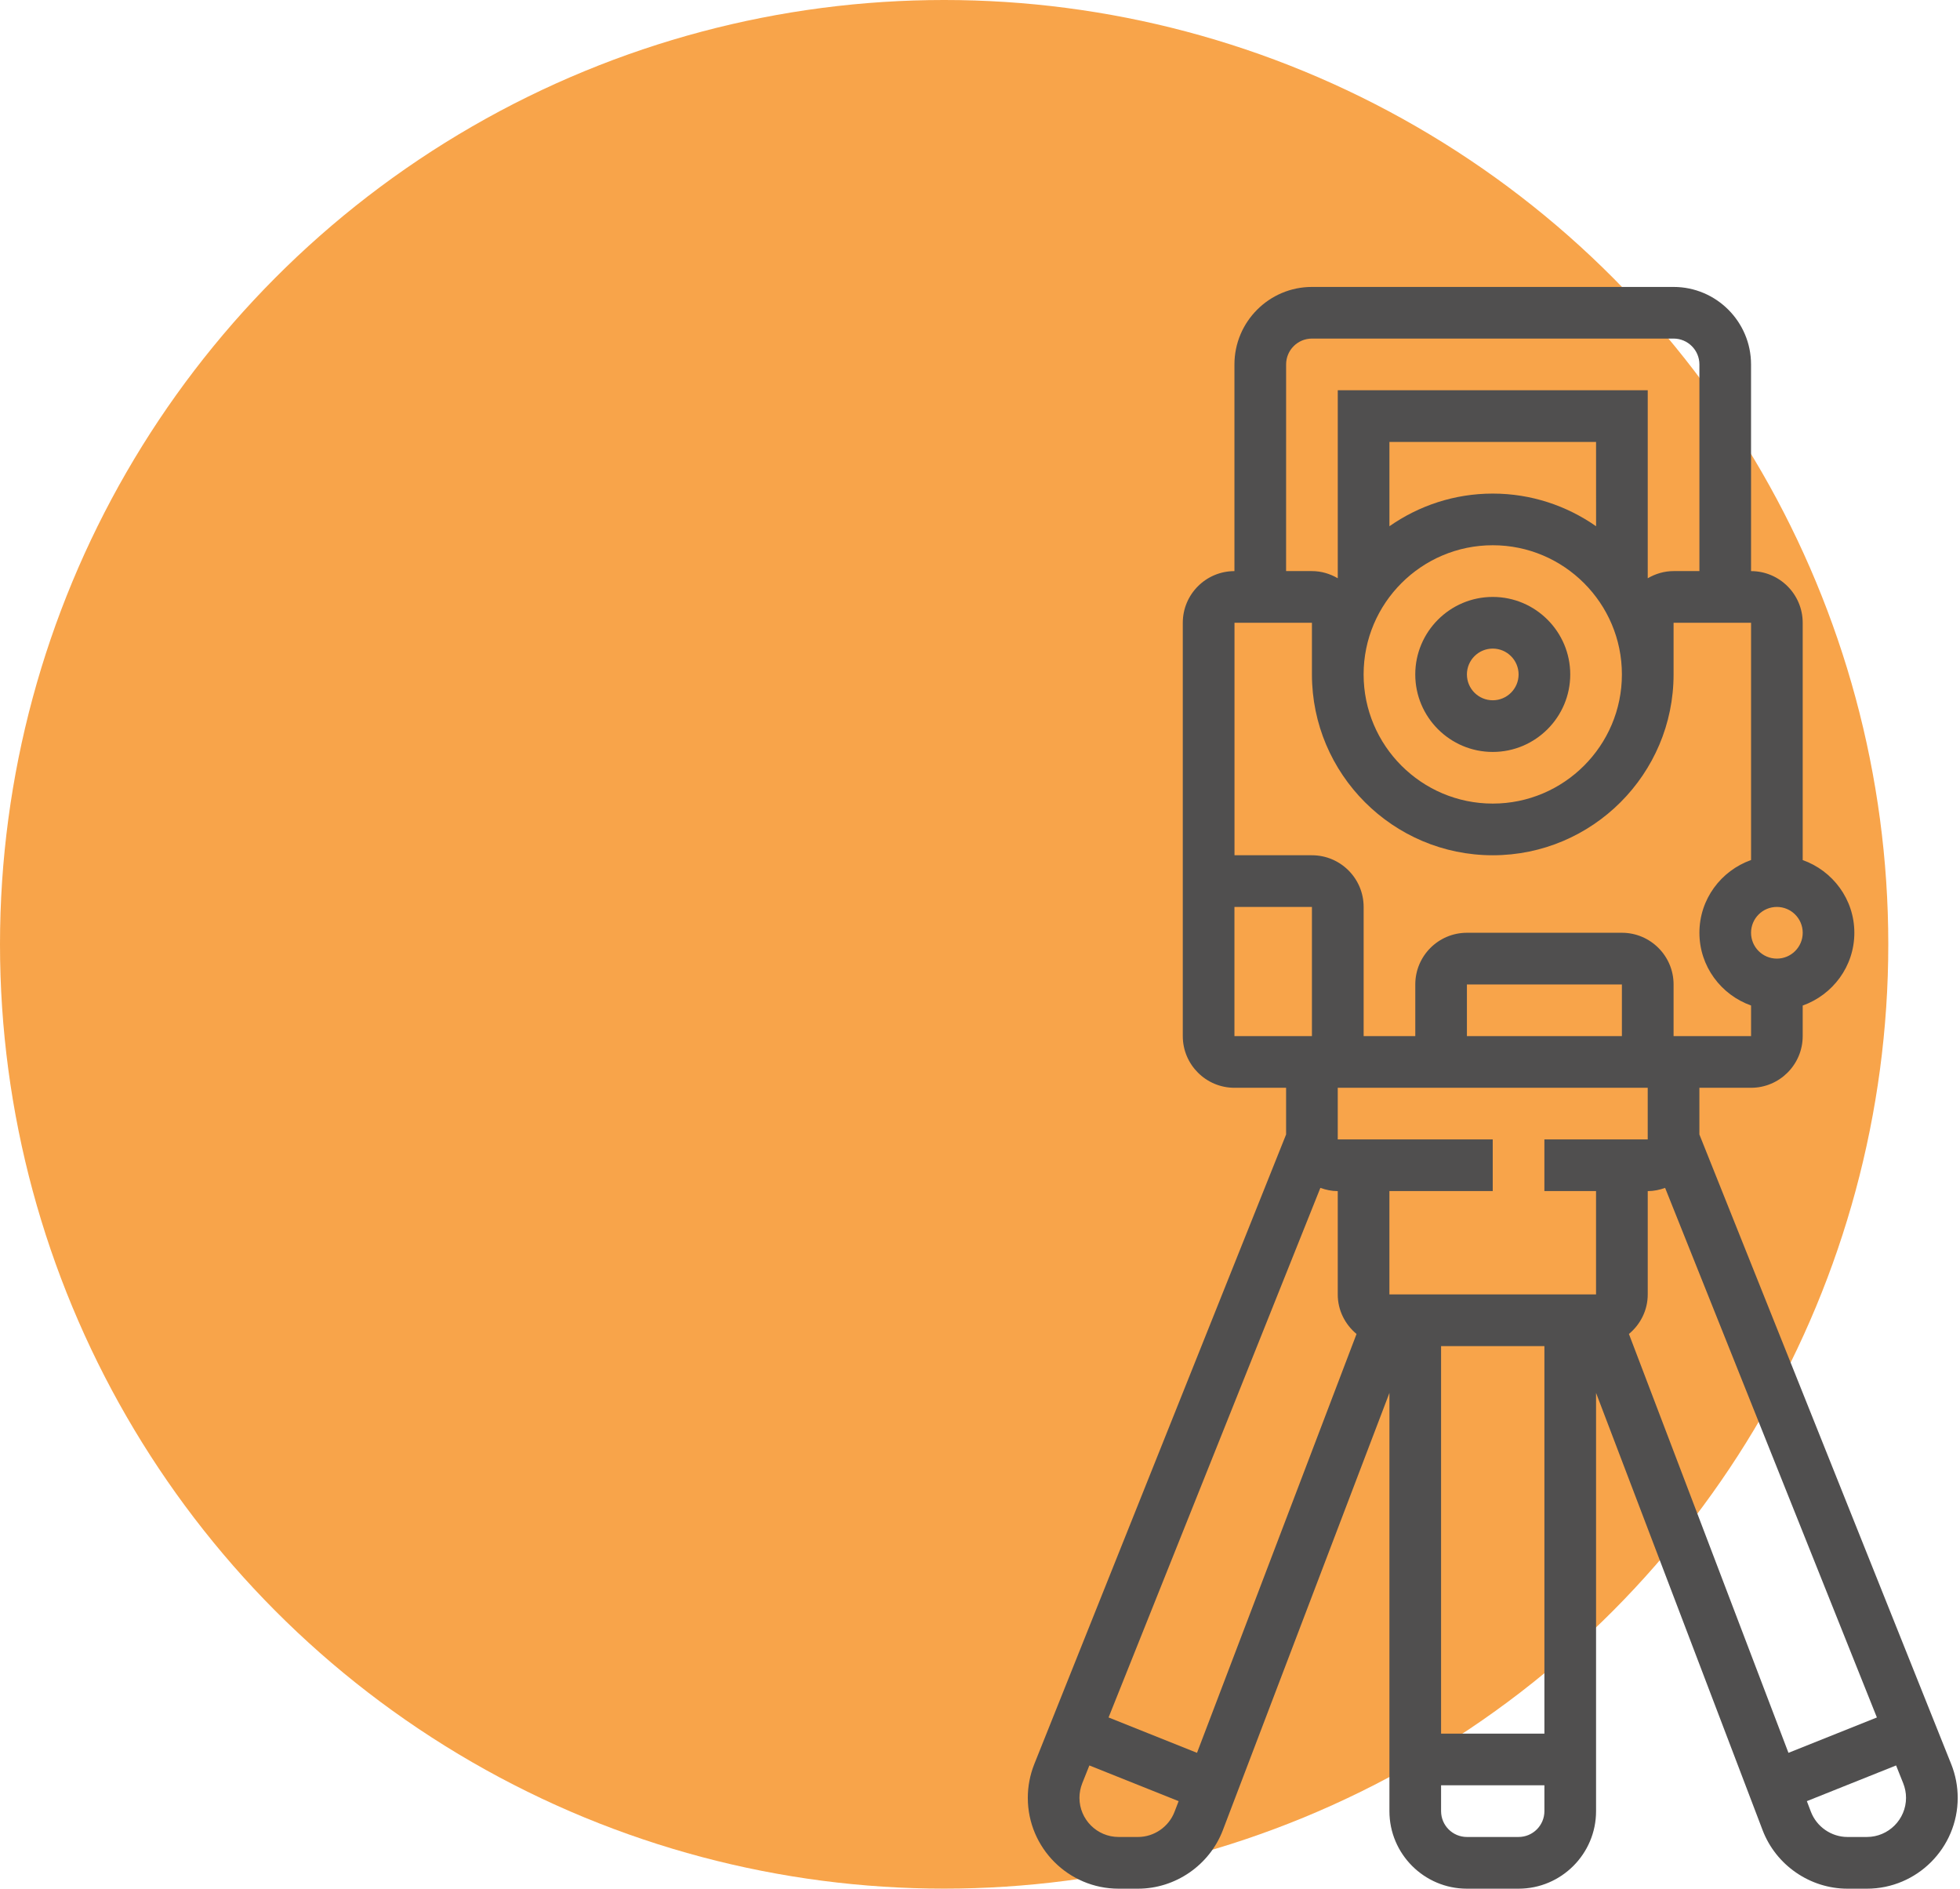
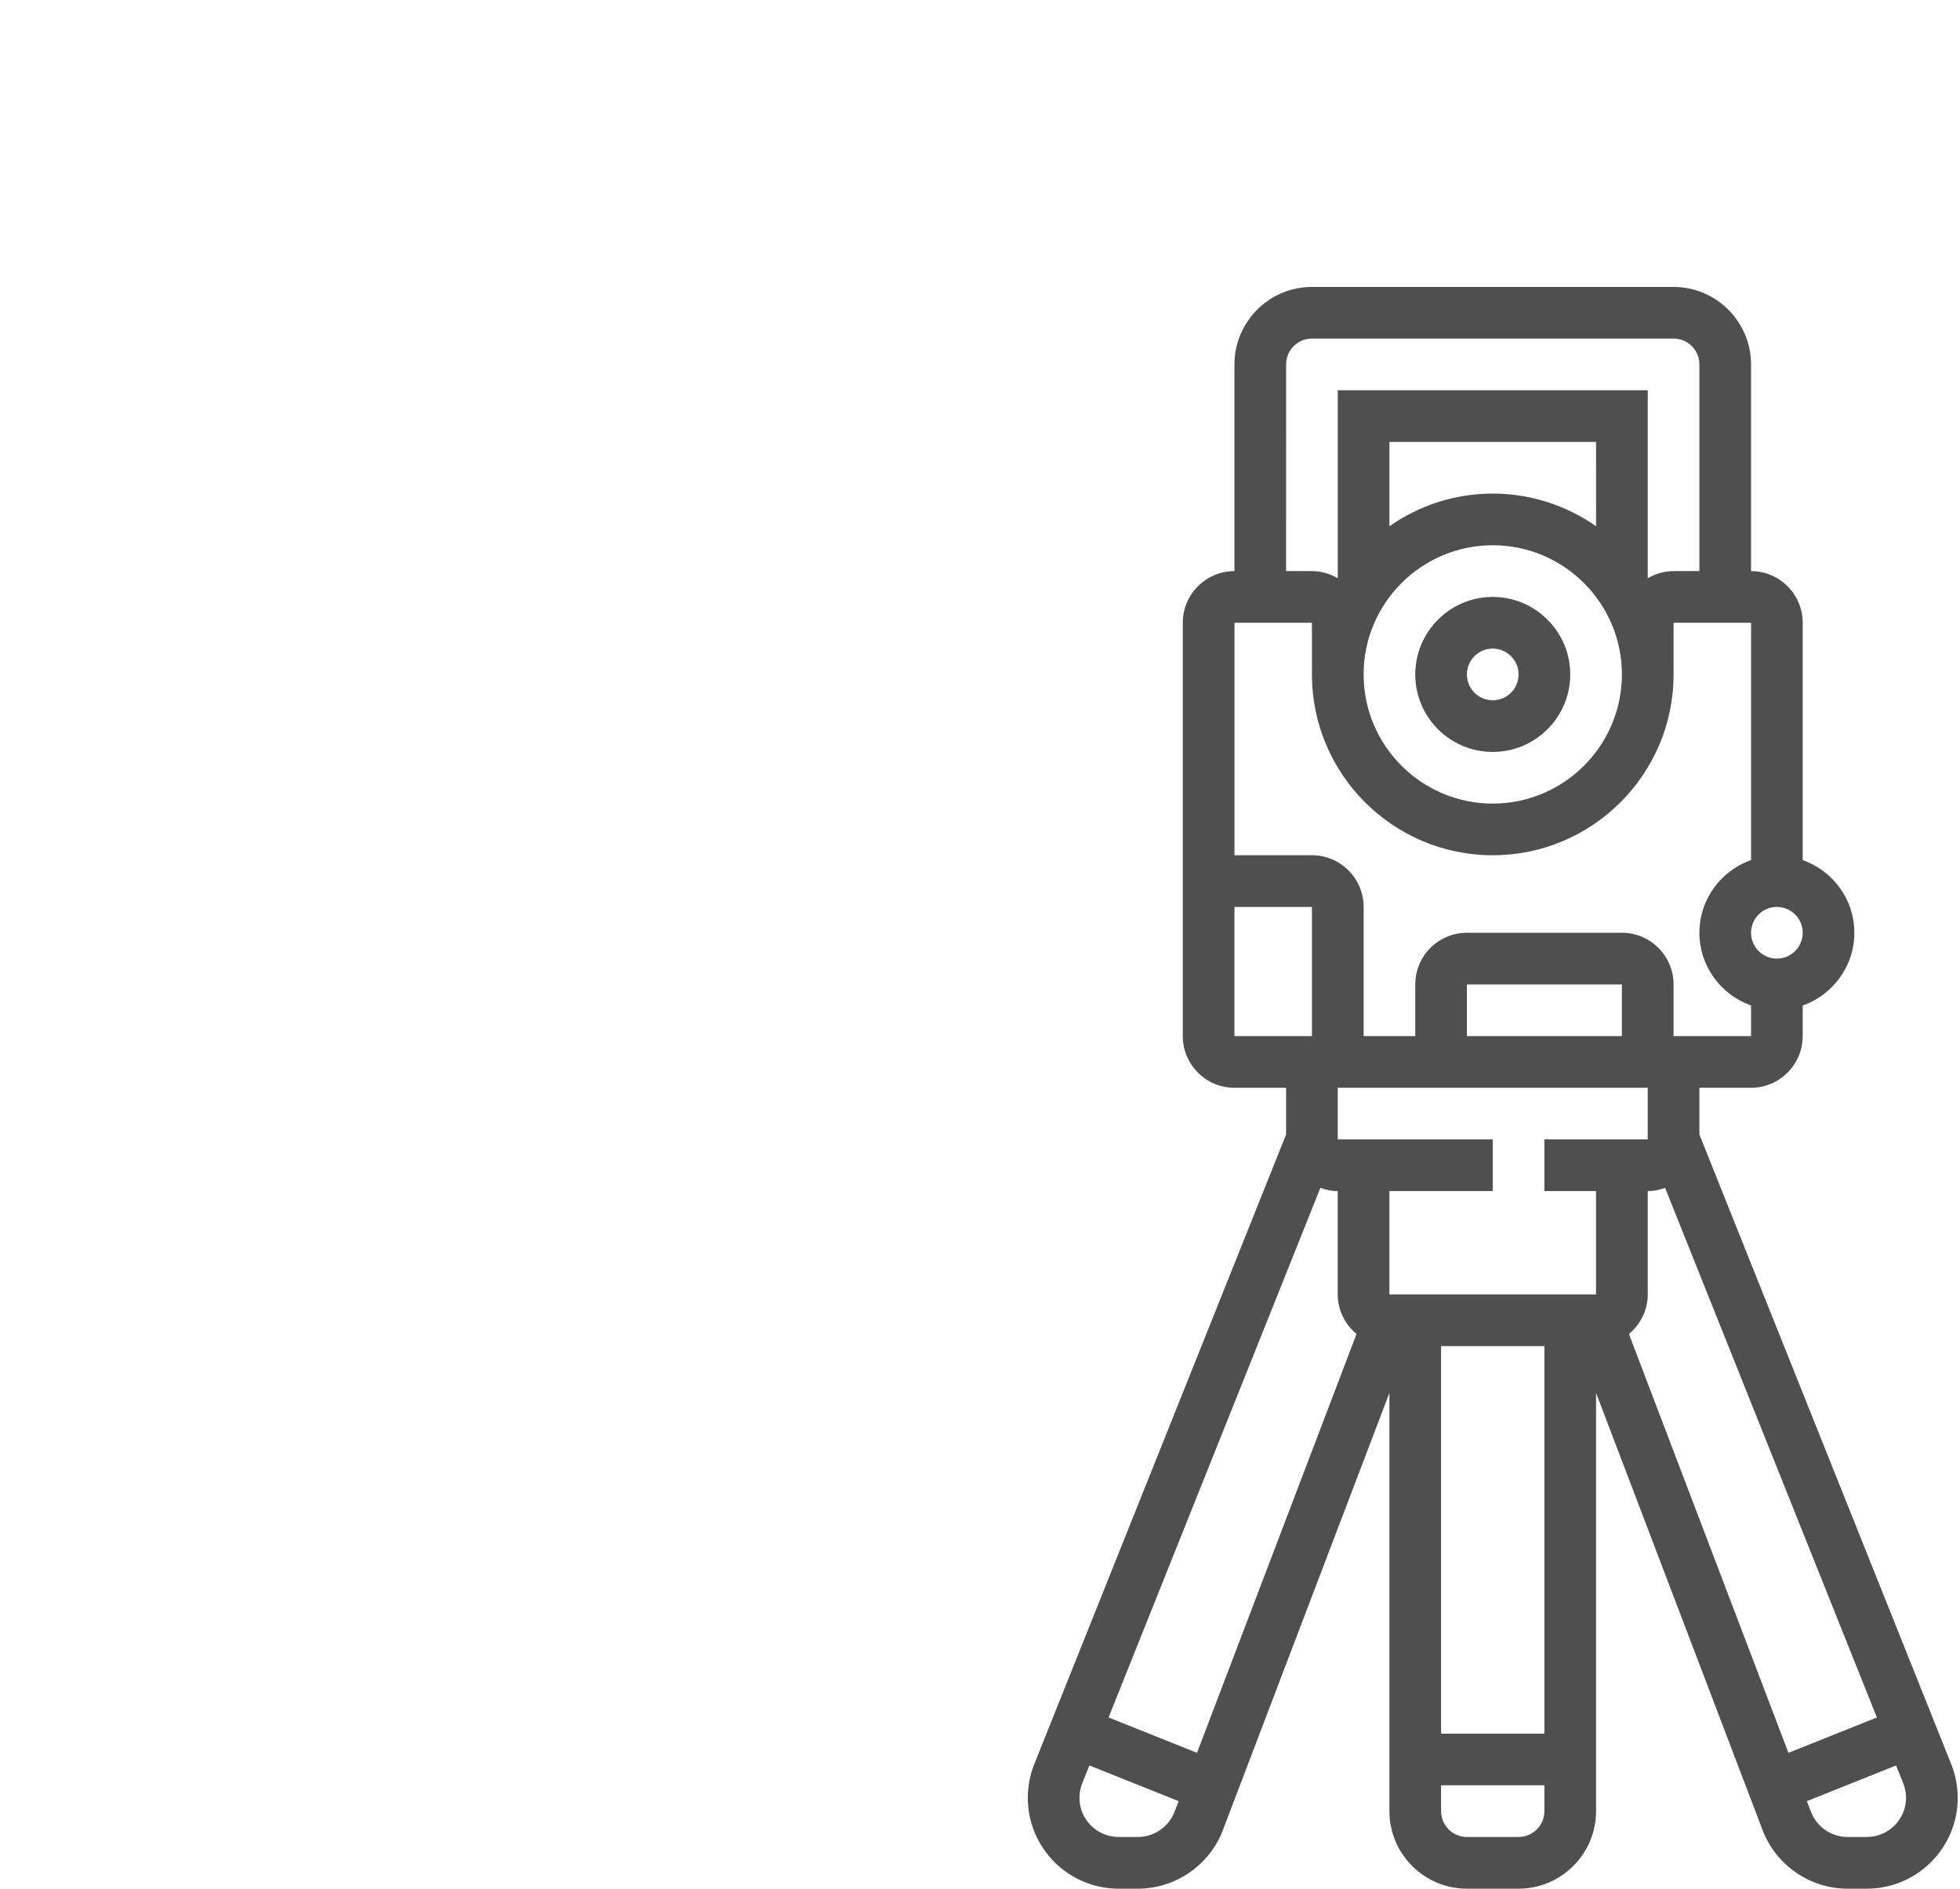
<svg xmlns="http://www.w3.org/2000/svg" height="79" viewBox="0 0 82 79" width="82">
  <g fill="none" fill-rule="evenodd">
-     <circle cx="39.5" cy="39.5" fill="#f78e1e" opacity=".801" r="39.5" />
    <path d="m78.104 76.839h-.812c-.674 0-1.289-.425-1.53-1.056l-.169-.443 3.733-1.493.297.743c.079.198.119.403.119.611 0 .903-.735 1.638-1.638 1.638zm-9.955-21.04c.477-.397.787-.987.787-1.653v-4.323c.256 0 .498-.053.727-.135l8.86 22.152-3.7 1.479zm-4.617 21.04h-2.161c-.597 0-1.081-.484-1.081-1.081v-1.081h4.323v1.081c0 .597-.485 1.081-1.081 1.081zm-13.453-3.52-3.7-1.479 8.861-22.152c.228.082.47.135.727.135v4.323c0 .667.31 1.257.786 1.653zm-2.469 3.52h-.812c-.903 0-1.637-.735-1.637-1.638 0-.207.04-.413.117-.608l.298-.746 3.734 1.493-.17.443c-.24.631-.856 1.056-1.53 1.056zm12.68-4.323h4.323v-16.21h-4.323zm8.645-27.016v2.161h-4.323v2.161h2.161v4.323h-8.645v-4.323h4.323v-2.161h-6.484v-2.161zm-17.29-2.161h3.242v-5.403h-3.242zm3.242-17.29v2.161c0 4.17 3.393 7.565 7.565 7.565 4.17 0 7.565-3.394 7.565-7.565v-2.161h3.242v9.925c-1.256.447-2.161 1.636-2.161 3.043s.906 2.596 2.161 3.043v1.279h-3.242v-2.161c0-1.192-.97-2.161-2.161-2.161h-6.484c-1.192 0-2.161.969-2.161 2.161v2.161h-2.161v-5.403c0-1.192-.97-2.161-2.161-2.161h-3.242v-9.726zm7.565-3.242c2.978 0 5.403 2.424 5.403 5.403s-2.425 5.403-5.403 5.403c-2.979 0-5.403-2.424-5.403-5.403s2.424-5.403 5.403-5.403zm4.323-.795c-1.228-.858-2.716-1.366-4.323-1.366-1.608 0-3.096.508-4.323 1.366v-3.527h8.645zm-12.968-6.769c0-.597.484-1.081 1.081-1.081h15.129c.595 0 1.081.484 1.081 1.081v8.645h-1.081c-.396 0-.762.115-1.081.3v-7.865h-12.968v7.865c-.32-.186-.686-.3-1.081-.3h-1.081zm20.532 24.855c-.597 0-1.081-.484-1.081-1.081 0-.597.484-1.081 1.081-1.081.595 0 1.081.484 1.081 1.081 0 .597-.485 1.081-1.081 1.081zm-12.968 3.242h6.484v-2.161h-6.484zm20.261 30.451-10.535-26.337v-1.953h2.161c1.191 0 2.161-.97 2.161-2.161v-1.279c1.255-.447 2.161-1.636 2.161-3.043s-.907-2.596-2.161-3.043v-9.925c0-1.192-.97-2.161-2.161-2.161v-8.645c0-1.787-1.455-3.242-3.242-3.242h-15.129c-1.788 0-3.242 1.455-3.242 3.242v8.645c-1.192 0-2.161.969-2.161 2.161v17.29c0 1.191.969 2.161 2.161 2.161h2.161v1.953l-10.536 26.34c-.179.453-.27.926-.27 1.408 0 2.095 1.704 3.8 3.798 3.8h.812c1.565 0 2.992-.983 3.55-2.447l6.969-18.291v17.496c0 1.787 1.453 3.242 3.242 3.242h2.161c1.787 0 3.242-1.455 3.242-3.242v-17.496l6.968 18.291c.558 1.463 1.985 2.447 3.55 2.447h.812c2.095 0 3.8-1.704 3.8-3.8 0-.482-.091-.955-.271-1.41zm-19.18-46.661c.595 0 1.081.484 1.081 1.081s-.485 1.081-1.081 1.081c-.597 0-1.081-.484-1.081-1.081s.484-1.081 1.081-1.081zm0 4.323c1.787 0 3.242-1.455 3.242-3.242s-1.455-3.242-3.242-3.242c-1.788 0-3.242 1.455-3.242 3.242s1.453 3.242 3.242 3.242z" fill="#504f4f" />
  </g>
</svg>